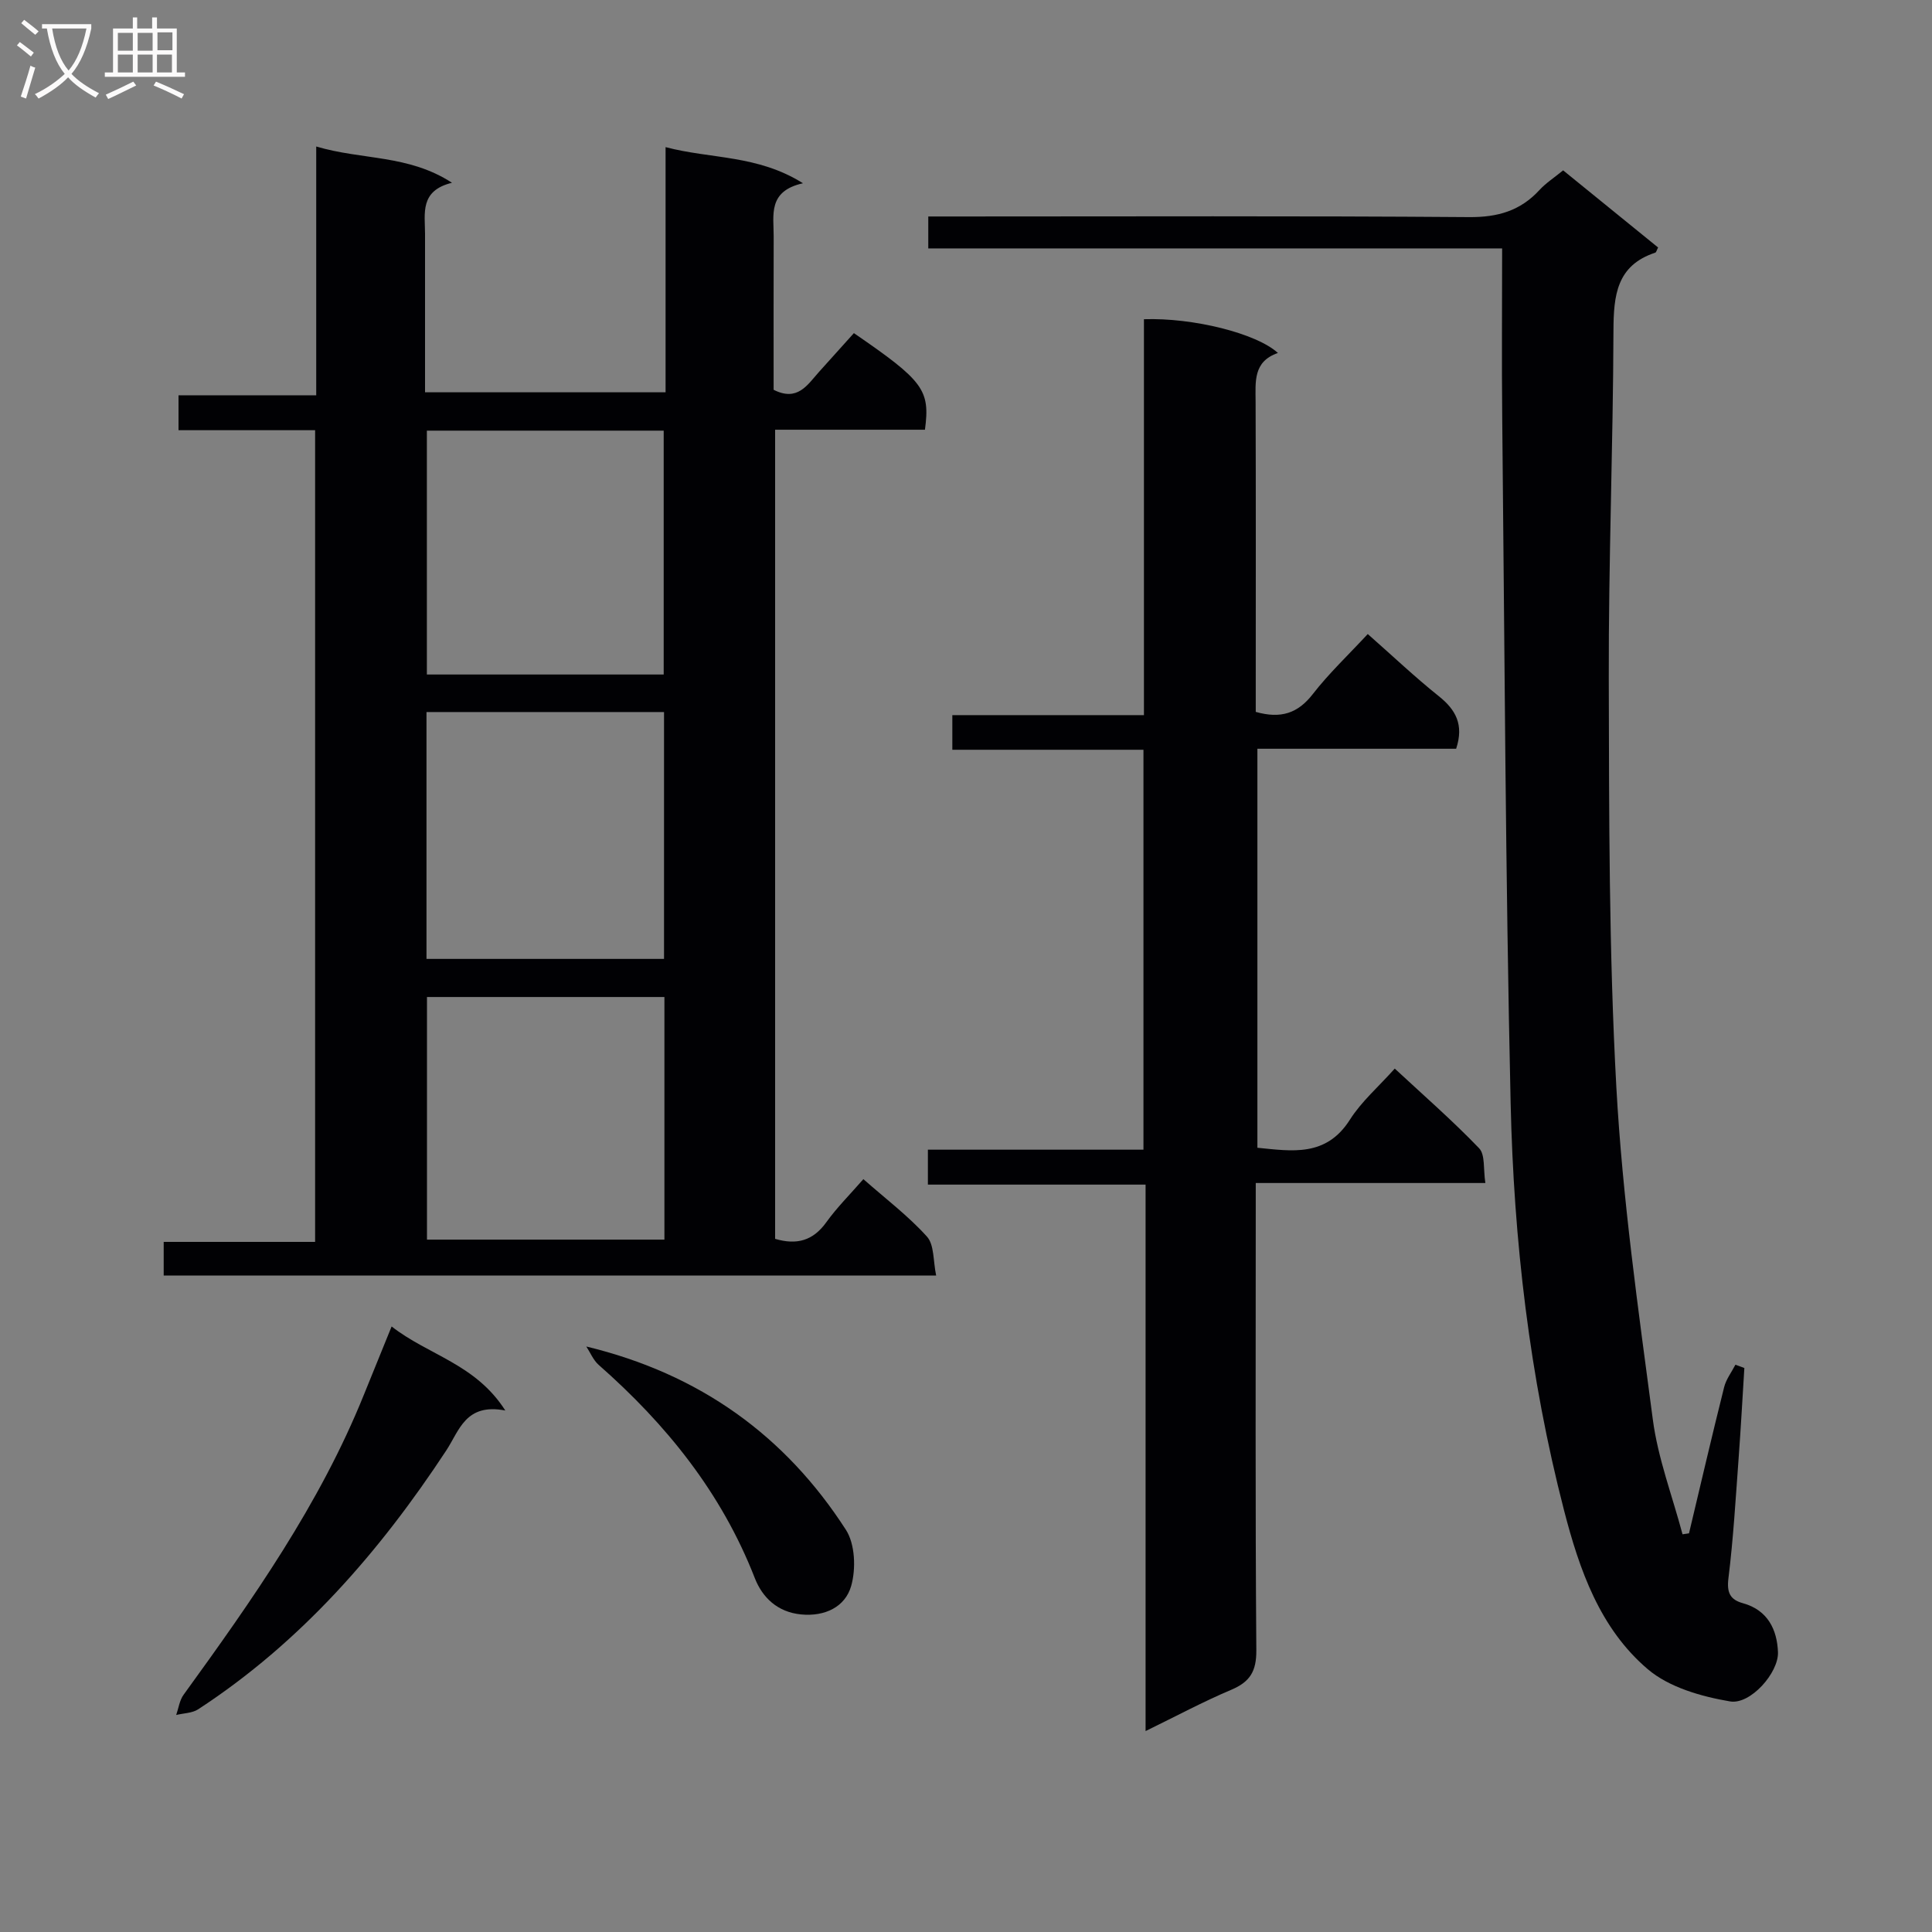
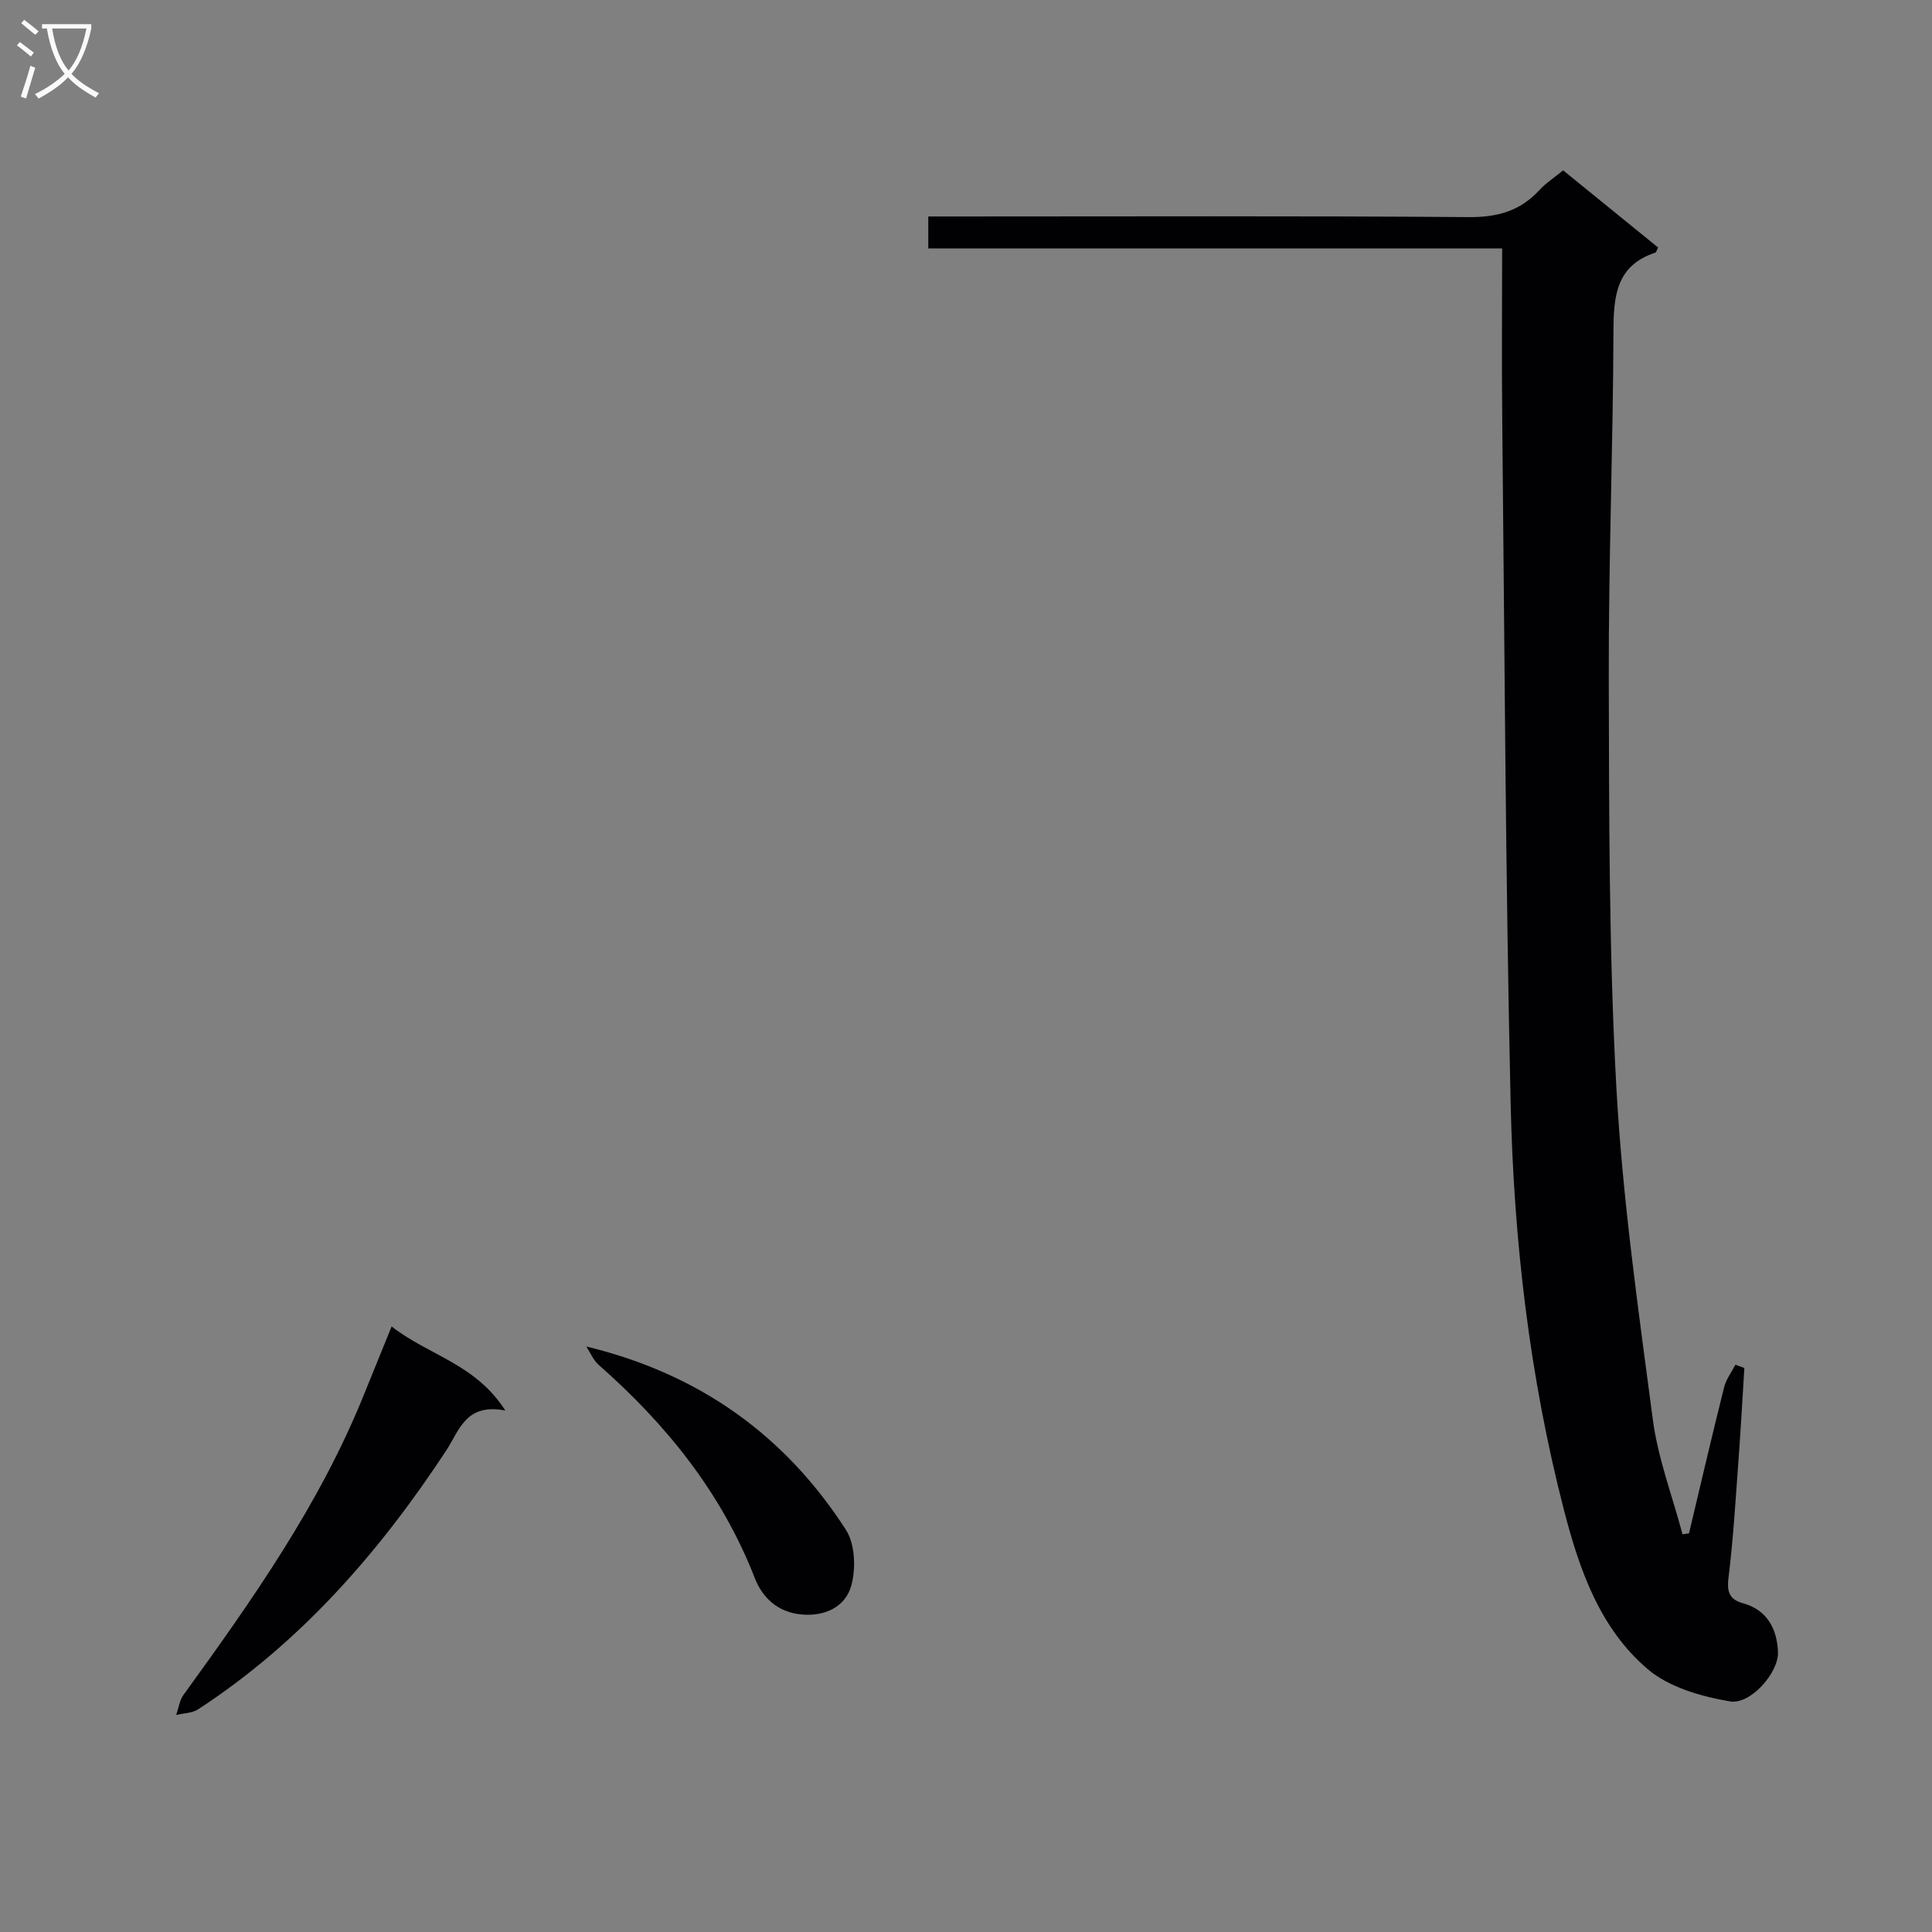
<svg xmlns="http://www.w3.org/2000/svg" enable-background="new 0 0 400 400" viewBox="0 0 400 400">
  <rect x="0" y="0" width="400" height="400" fill="#808080" stroke="none" />
  <g fill="#010104">
-     <path d="m33.89 264.09c0-2.39 0-4.46 0-6.97h31.35c0-56.15 0-111.87 0-168.05-9.42 0-18.68 0-28.28 0 0-2.52 0-4.58 0-7.23h28.51c0-17.24 0-33.93 0-51.51 9.55 2.84 19.05 1.63 28.11 7.51-6.71 1.64-5.59 6.33-5.58 10.57.01 10.82 0 21.64 0 32.81h49.8c0-16.81 0-33.26 0-50.76 9.42 2.49 18.99 1.55 28.45 7.48-7.34 1.63-6.05 6.61-6.07 10.99-.03 10.63-.01 21.26-.01 31.77 4.94 2.5 6.97-.98 9.36-3.66 2.42-2.71 4.86-5.41 7.26-8.07 14.43 9.91 15.81 11.74 14.71 20-10.19 0-20.45 0-31.02 0v167.52c4.5 1.33 7.86.37 10.58-3.41 2.2-3.07 4.92-5.77 7.69-8.95 4.63 4.08 9.31 7.62 13.16 11.89 1.54 1.7 1.27 5.03 1.91 8.06-53.89.01-106.77.01-159.93.01zm54.41-116.67v51.11h49.18c0-17.15 0-34.01 0-51.11-16.43 0-32.52 0-49.18 0zm.08-58.26v50.49h49.03c0-17.04 0-33.73 0-50.49-16.54 0-32.65 0-49.03 0zm49.18 117.26c-16.83 0-33.05 0-49.16 0v50.23h49.16c0-16.9 0-33.45 0-50.23z" />
-     <path d="m283.18 131.27c5.19 4.57 9.78 8.93 14.71 12.87 3.49 2.79 5.24 5.87 3.59 10.88-13.36 0-27.09 0-41.15 0v82.61c7.15.7 14.23 1.96 19.16-5.82 2.37-3.74 5.87-6.76 9.28-10.57 6 5.57 11.99 10.79 17.47 16.5 1.28 1.34.84 4.33 1.29 7.19-15.96 0-31.35 0-47.54 0v6.28c0 30.16-.11 60.31.12 90.46.03 4.37-1.32 6.55-5.21 8.19-5.78 2.44-11.32 5.42-17.72 8.54 0-37.97 0-75.28 0-113.14-15.33 0-30.06 0-45.07 0 0-2.62 0-4.68 0-7.23h44.63c0-27.73 0-54.97 0-82.8-13.22 0-26.28 0-39.57 0 0-2.65 0-4.72 0-7.17h39.67c0-27.58 0-54.79 0-81.97 10.21-.34 23.31 2.93 27.74 6.99-5.18 1.78-4.63 5.99-4.62 10.14.07 19.66.03 39.32.03 58.98v5.19c5.19 1.47 8.71.3 11.79-3.66 3.34-4.31 7.35-8.09 11.4-12.46z" />
    <path d="m311 51.43c-39.26 0-78.86 0-118.81 0 0-2.3 0-4.18 0-6.61h5.99c35.32 0 70.64-.14 105.96.13 5.93.05 10.62-1.29 14.59-5.61 1.33-1.45 3.05-2.55 4.9-4.07 6.6 5.36 13.15 10.68 19.66 15.97-.28.53-.37 1-.59 1.07-8.02 2.65-8.62 8.87-8.65 16.14-.08 23.97-1.03 47.94-.97 71.91.07 28.26.02 56.57 1.57 84.77 1.27 23 4.53 45.91 7.55 68.77 1.06 8.05 4.05 15.85 6.15 23.76.45-.07.89-.13 1.34-.2 2.4-10.09 4.75-20.19 7.27-30.25.41-1.65 1.54-3.11 2.34-4.66.62.23 1.23.45 1.85.68-.39 6.24-.73 12.49-1.19 18.73-.61 8.29-1.09 16.6-2.11 24.84-.37 2.99.4 4.41 3.01 5.13 5.17 1.43 7.07 5.52 7.25 10.12.17 4.26-5.7 10.93-9.92 10.21-5.95-1.01-12.63-2.91-17.06-6.69-9.89-8.43-14.12-20.51-17.32-32.9-7.15-27.66-10.41-55.89-11.05-84.32-1.07-47.26-1.25-94.53-1.74-141.8-.12-11.45-.02-22.92-.02-35.12z" />
    <path d="m81.08 274.63c7.68 6 17.34 7.71 23.54 17.4-8.25-1.58-9.51 4.15-12.23 8.28-13.82 21.01-30.09 39.69-51.34 53.57-1.25.82-3.03.81-4.57 1.19.49-1.41.69-3.04 1.53-4.19 14.23-19.64 28.19-39.44 37.34-62.14 1.79-4.43 3.6-8.85 5.73-14.11z" />
    <path d="m121.39 278.78c23.57 5.69 41.23 18.53 53.74 37.94 1.92 2.97 2.11 8.1 1.09 11.66-1.24 4.3-5.41 6.35-10.37 5.87-4.9-.48-8.01-3.51-9.58-7.53-6.87-17.64-18.31-31.82-32.35-44.16-1.09-.98-1.7-2.51-2.53-3.78z" />
  </g>
  <path d="m6.4 11.7c-1-.8-1.9-1.6-2.9-2.3l.6-.7c.9.7 1.9 1.4 2.9 2.2zm-2.1 8.3c.7-2.1 1.4-4.2 2-6.4.2.1.6.3 1 .4-.7 2.3-1.3 4.4-1.9 6.4zm3-12.8c-1.1-.9-2.1-1.7-2.9-2.4l.6-.7c1 .8 2 1.5 3 2.4zm1.4-1.3v-.9h10.2v.9c-.9 4.2-2.3 7.3-4.1 9.4 1.3 1.4 3.2 2.7 5.7 4-.2.2-.4.5-.7.9-2.5-1.4-4.4-2.7-5.7-4.2-1.4 1.5-3.5 3-6.1 4.4 0 0 0 0-.1-.1-.3-.4-.5-.7-.7-.8 2.7-1.3 4.7-2.8 6.2-4.2-1.8-2.2-3-5.3-3.7-9.4zm9.2 0h-7.1c.6 3.8 1.7 6.7 3.4 8.7 1.7-2 2.9-4.8 3.7-8.7z" fill="#fbfafa" />
-   <path d="m31.6 3.6h.9v2.3h4.1v9.1h1.7v.9h-16.6v-.9h1.7v-9.1h4.1v-2.3h.9v2.3h3.1v-2.3zm-4 13.3.6.8c-1.9.9-3.8 1.9-5.8 2.8-.2-.3-.3-.6-.5-.9 2-.9 3.9-1.8 5.7-2.7zm-3.2-10.1v3.7h3.1v-3.7zm0 4.5v3.7h3.1v-3.7zm4.1-4.5v3.7h3.1v-3.7zm0 4.5v3.7h3.1v-3.7zm9.1 9.1c-2.1-1.1-4.1-2-5.8-2.7l.5-.8c2.2.9 4.1 1.8 5.8 2.6zm-1.9-13.7h-3.1v3.7h3.1v-3.6zm-3.2 4.6v3.7h3.1v-3.7z" fill="#fbfafa" />
</svg>